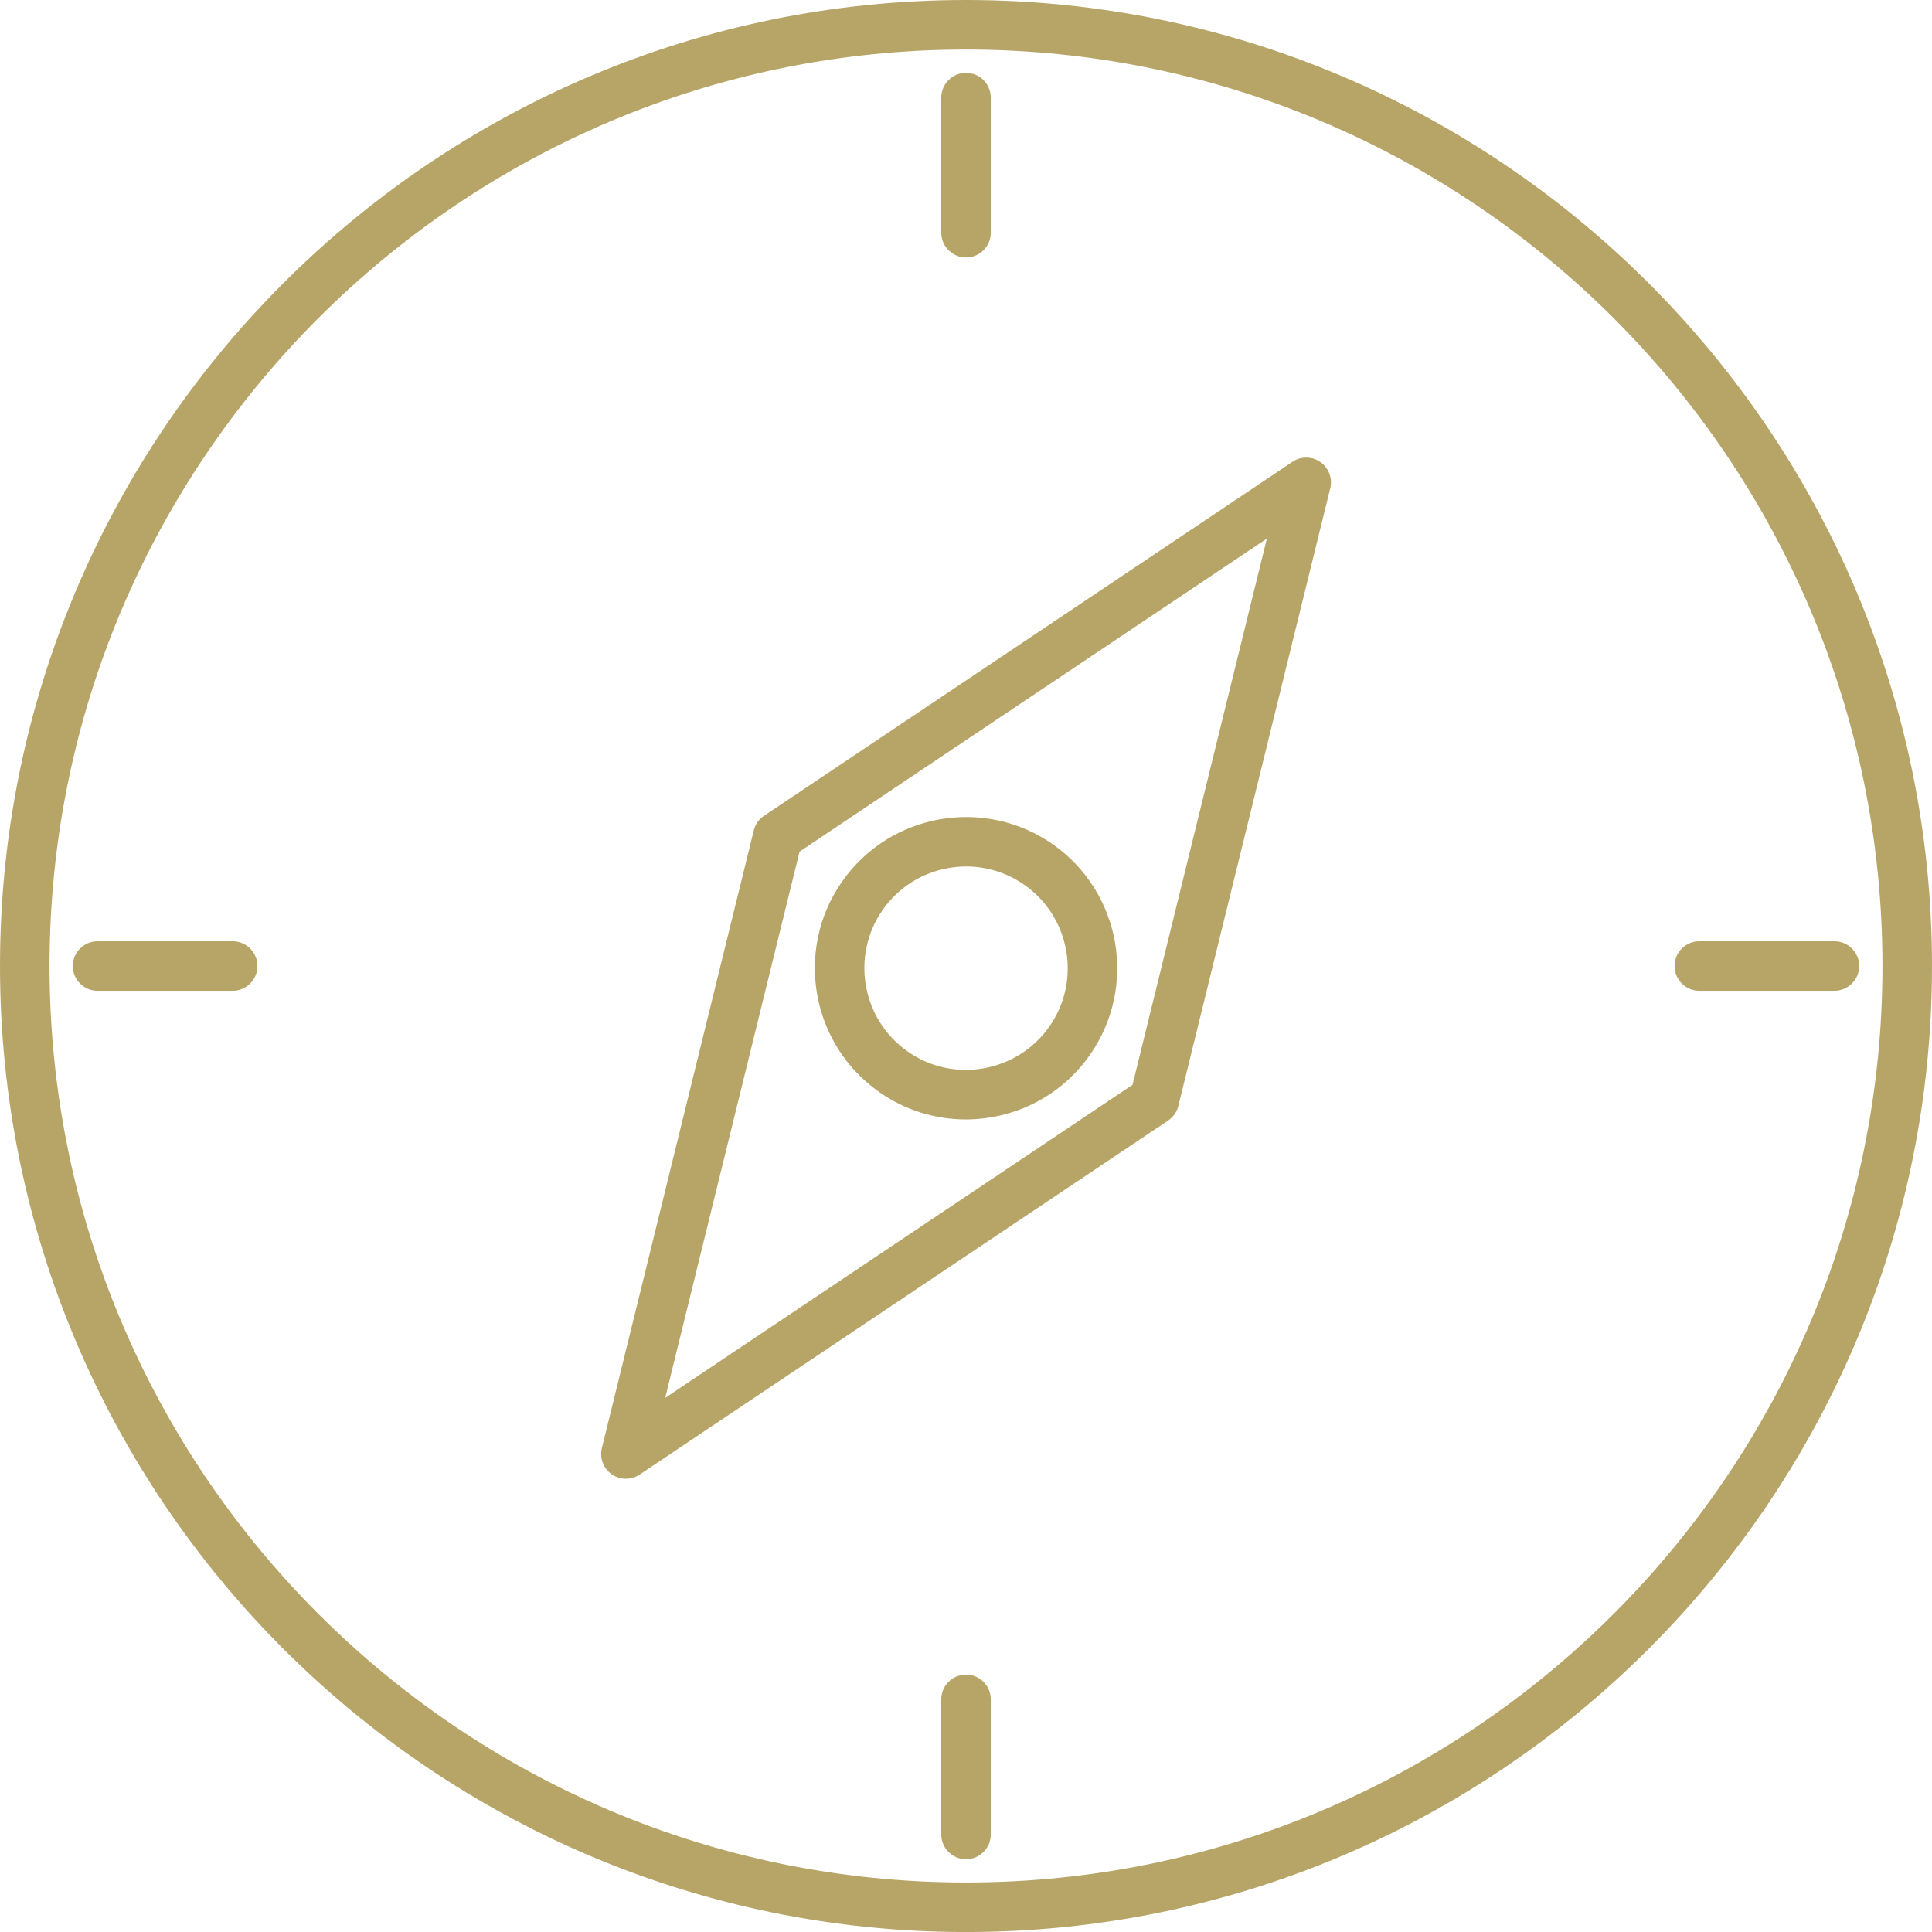
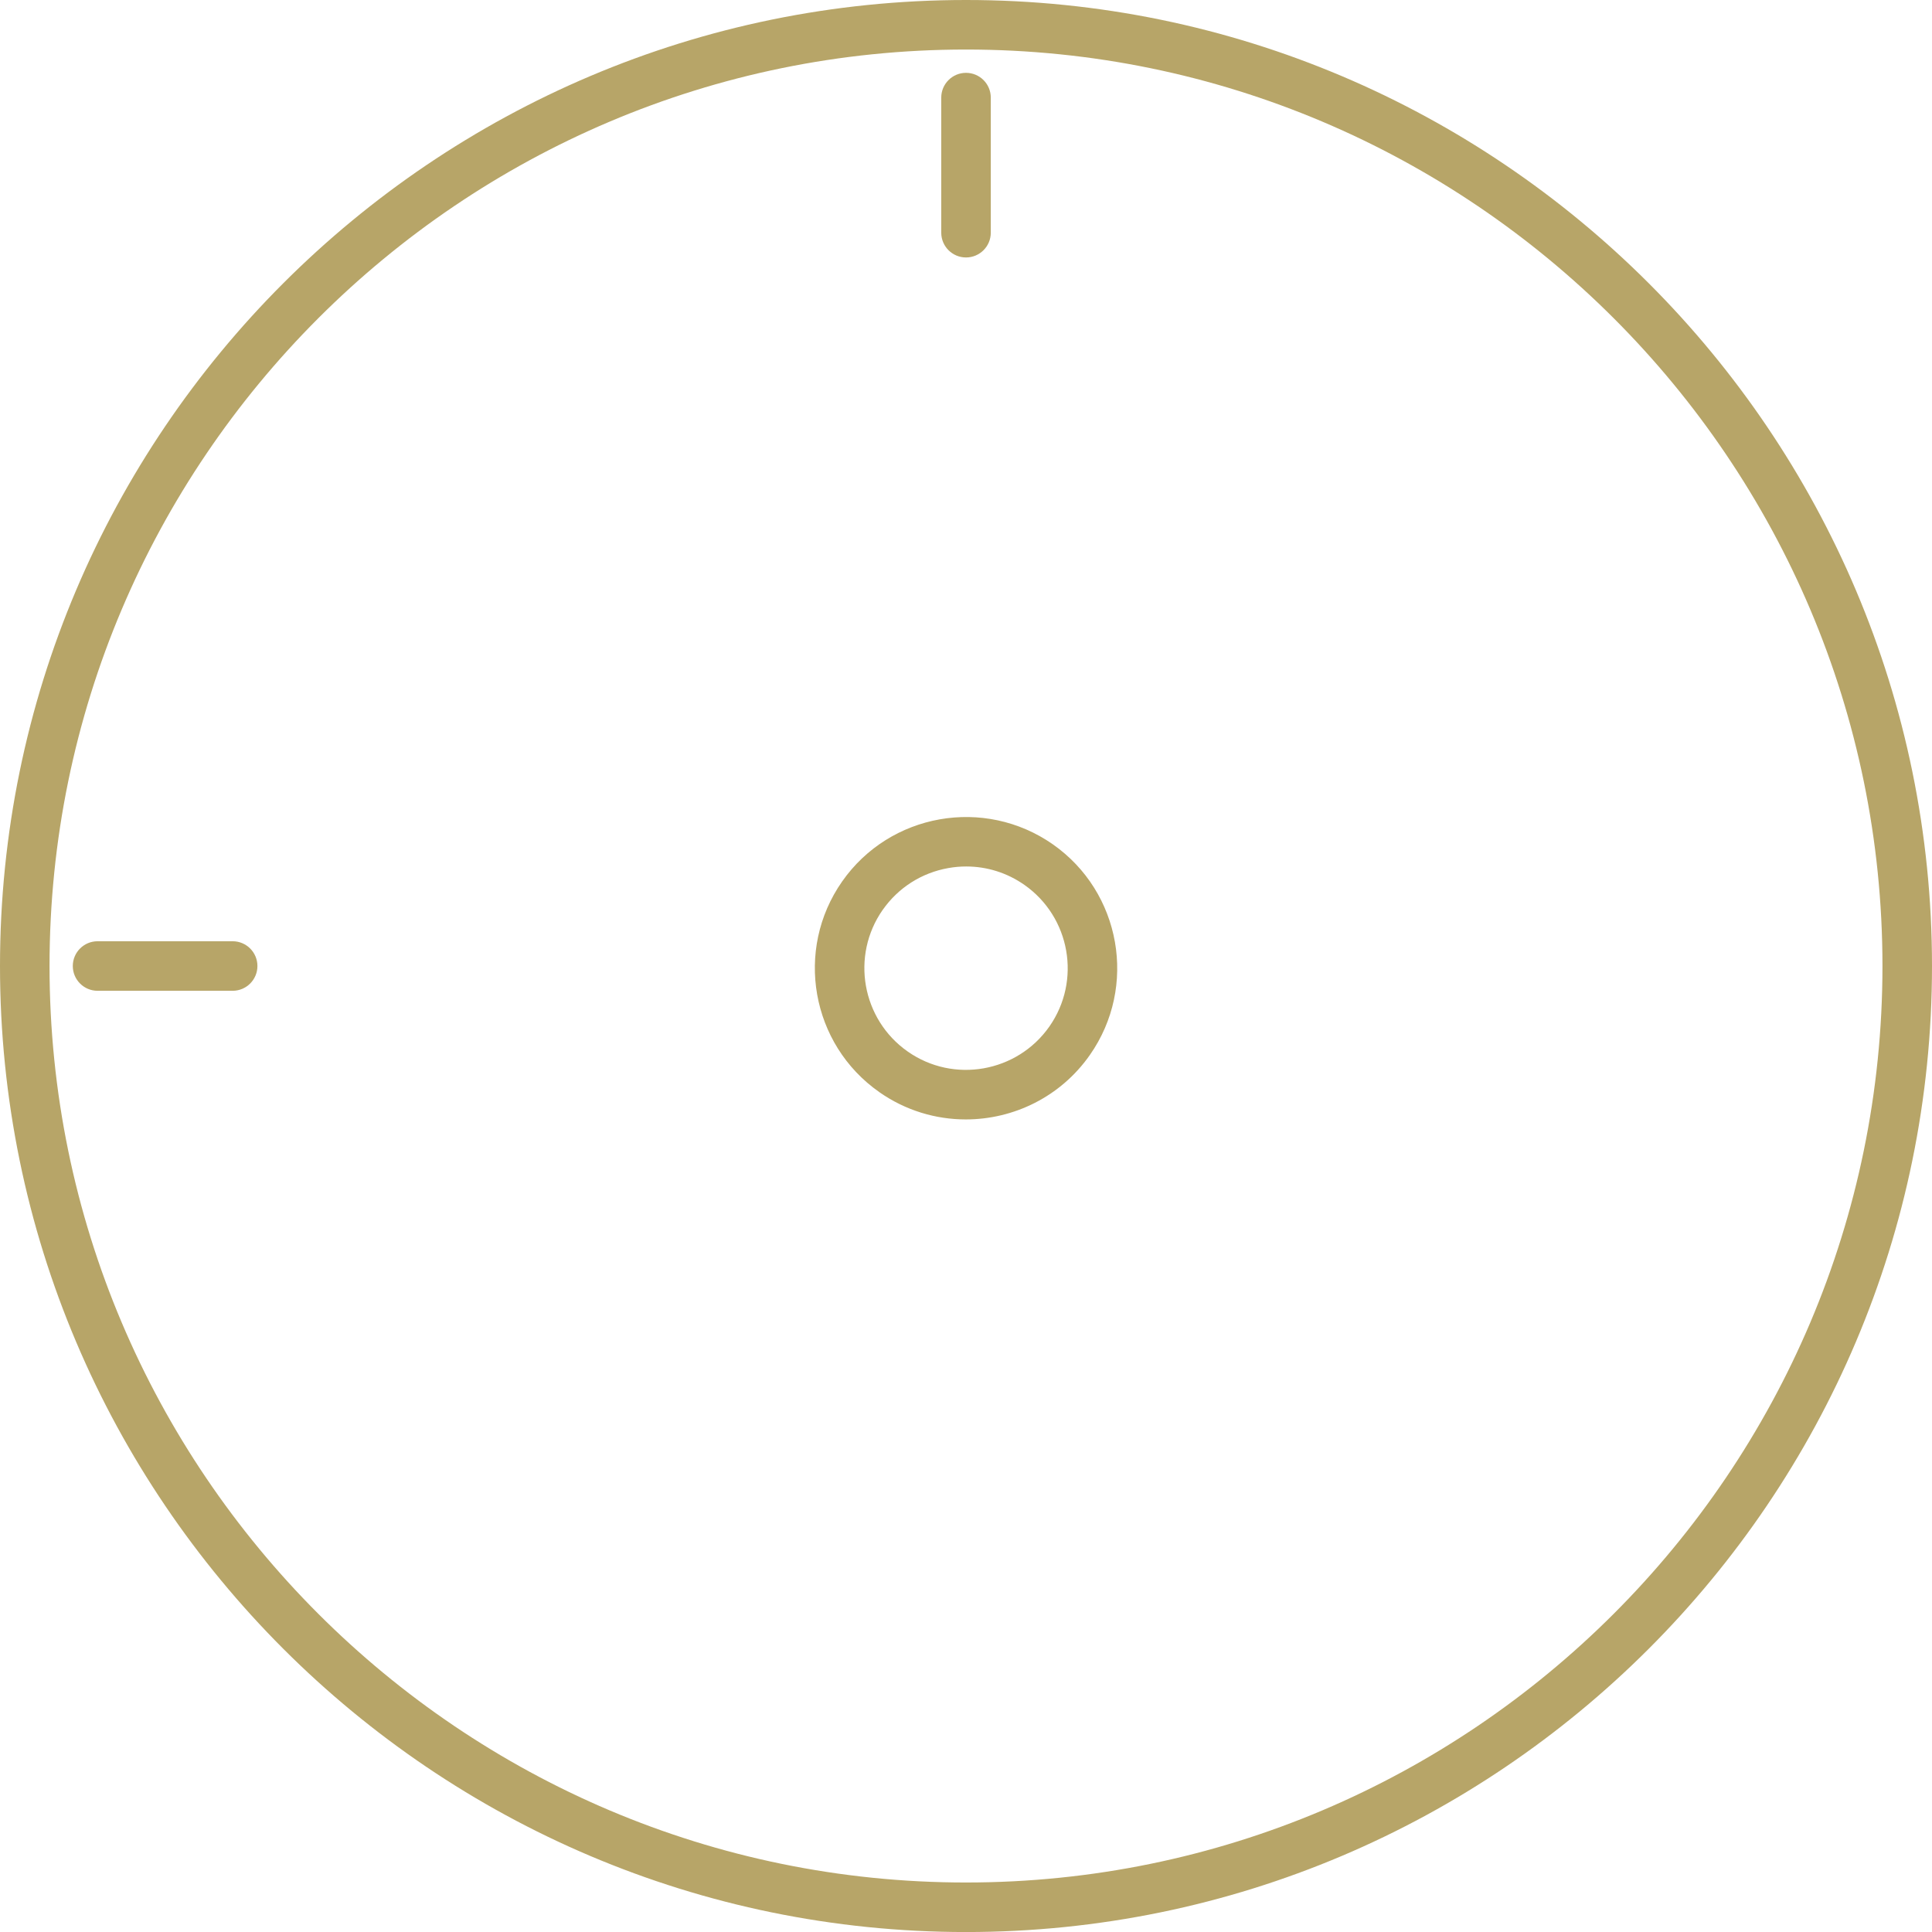
<svg xmlns="http://www.w3.org/2000/svg" id="Warstwa_1" data-name="Warstwa 1" viewBox="0 0 49.999 50">
  <path d="m25,0C11.215,0,0,11.215,0,25s11.215,25,25,25,24.999-11.215,24.999-25S38.785,0,25,0Zm0,48.718c-13.079,0-23.718-10.639-23.718-23.718S11.921,1.282,25,1.282s23.717,10.639,23.717,23.718-10.639,23.718-23.717,23.718Z" fill="#b7a568" />
  <path d="m25,6.663c.354,0,.641-.287.641-.641v-3.496c0-.354-.287-.641-.641-.641s-.641.287-.641.641v3.496c0,.354.287.641.641.641Z" fill="#b7a568" />
-   <path d="m25,43.338c-.354,0-.641.287-.641.641v3.496c0,.354.287.641.641.641s.641-.287.641-.641v-3.496c0-.354-.287-.641-.641-.641Z" fill="#b7a568" />
-   <path d="m47.474,24.359h-3.496c-.354,0-.641.287-.641.641s.287.641.641.641h3.496c.354,0,.641-.287.641-.641s-.287-.641-.641-.641Z" fill="#b7a568" />
  <path d="m6.021,24.359h-3.496c-.354,0-.641.287-.641.641s.287.641.641.641h3.496c.354,0,.641-.287.641-.641s-.287-.641-.641-.641Z" fill="#b7a568" />
-   <path d="m33.447,11.952l-13.675,9.161c-.133.089-.227.225-.265.379l-3.931,15.984c-.063.257.038.526.255.677.11.078.238.116.367.116.125,0,.248-.036.357-.109l13.675-9.161c.133-.089.228-.224.265-.379l3.931-15.983c.064-.257-.038-.526-.254-.679-.216-.151-.505-.154-.725-.008h0Zm-4.138,16.122l-12.094,8.102,3.477-14.136,12.094-8.102s-3.477,14.136-3.477,14.136Z" fill="#b7a568" />
  <path d="m22.755,28.263c.682.478,1.464.707,2.239.707,1.235,0,2.452-.582,3.212-1.669,1.238-1.768.808-4.213-.96-5.451-1.77-1.237-4.215-.806-5.452.962-1.238,1.768-.806,4.214.962,5.451h-0Zm.089-4.716c.403-.575,1.007-.96,1.699-1.082.155-.028.309-.041.463-.041.535,0,1.057.163,1.504.476,1.189.833,1.479,2.477.647,3.666-.833,1.188-2.478,1.48-3.666.647-1.189-.833-1.479-2.478-.647-3.667Z" fill="#b7a568" />
</svg>